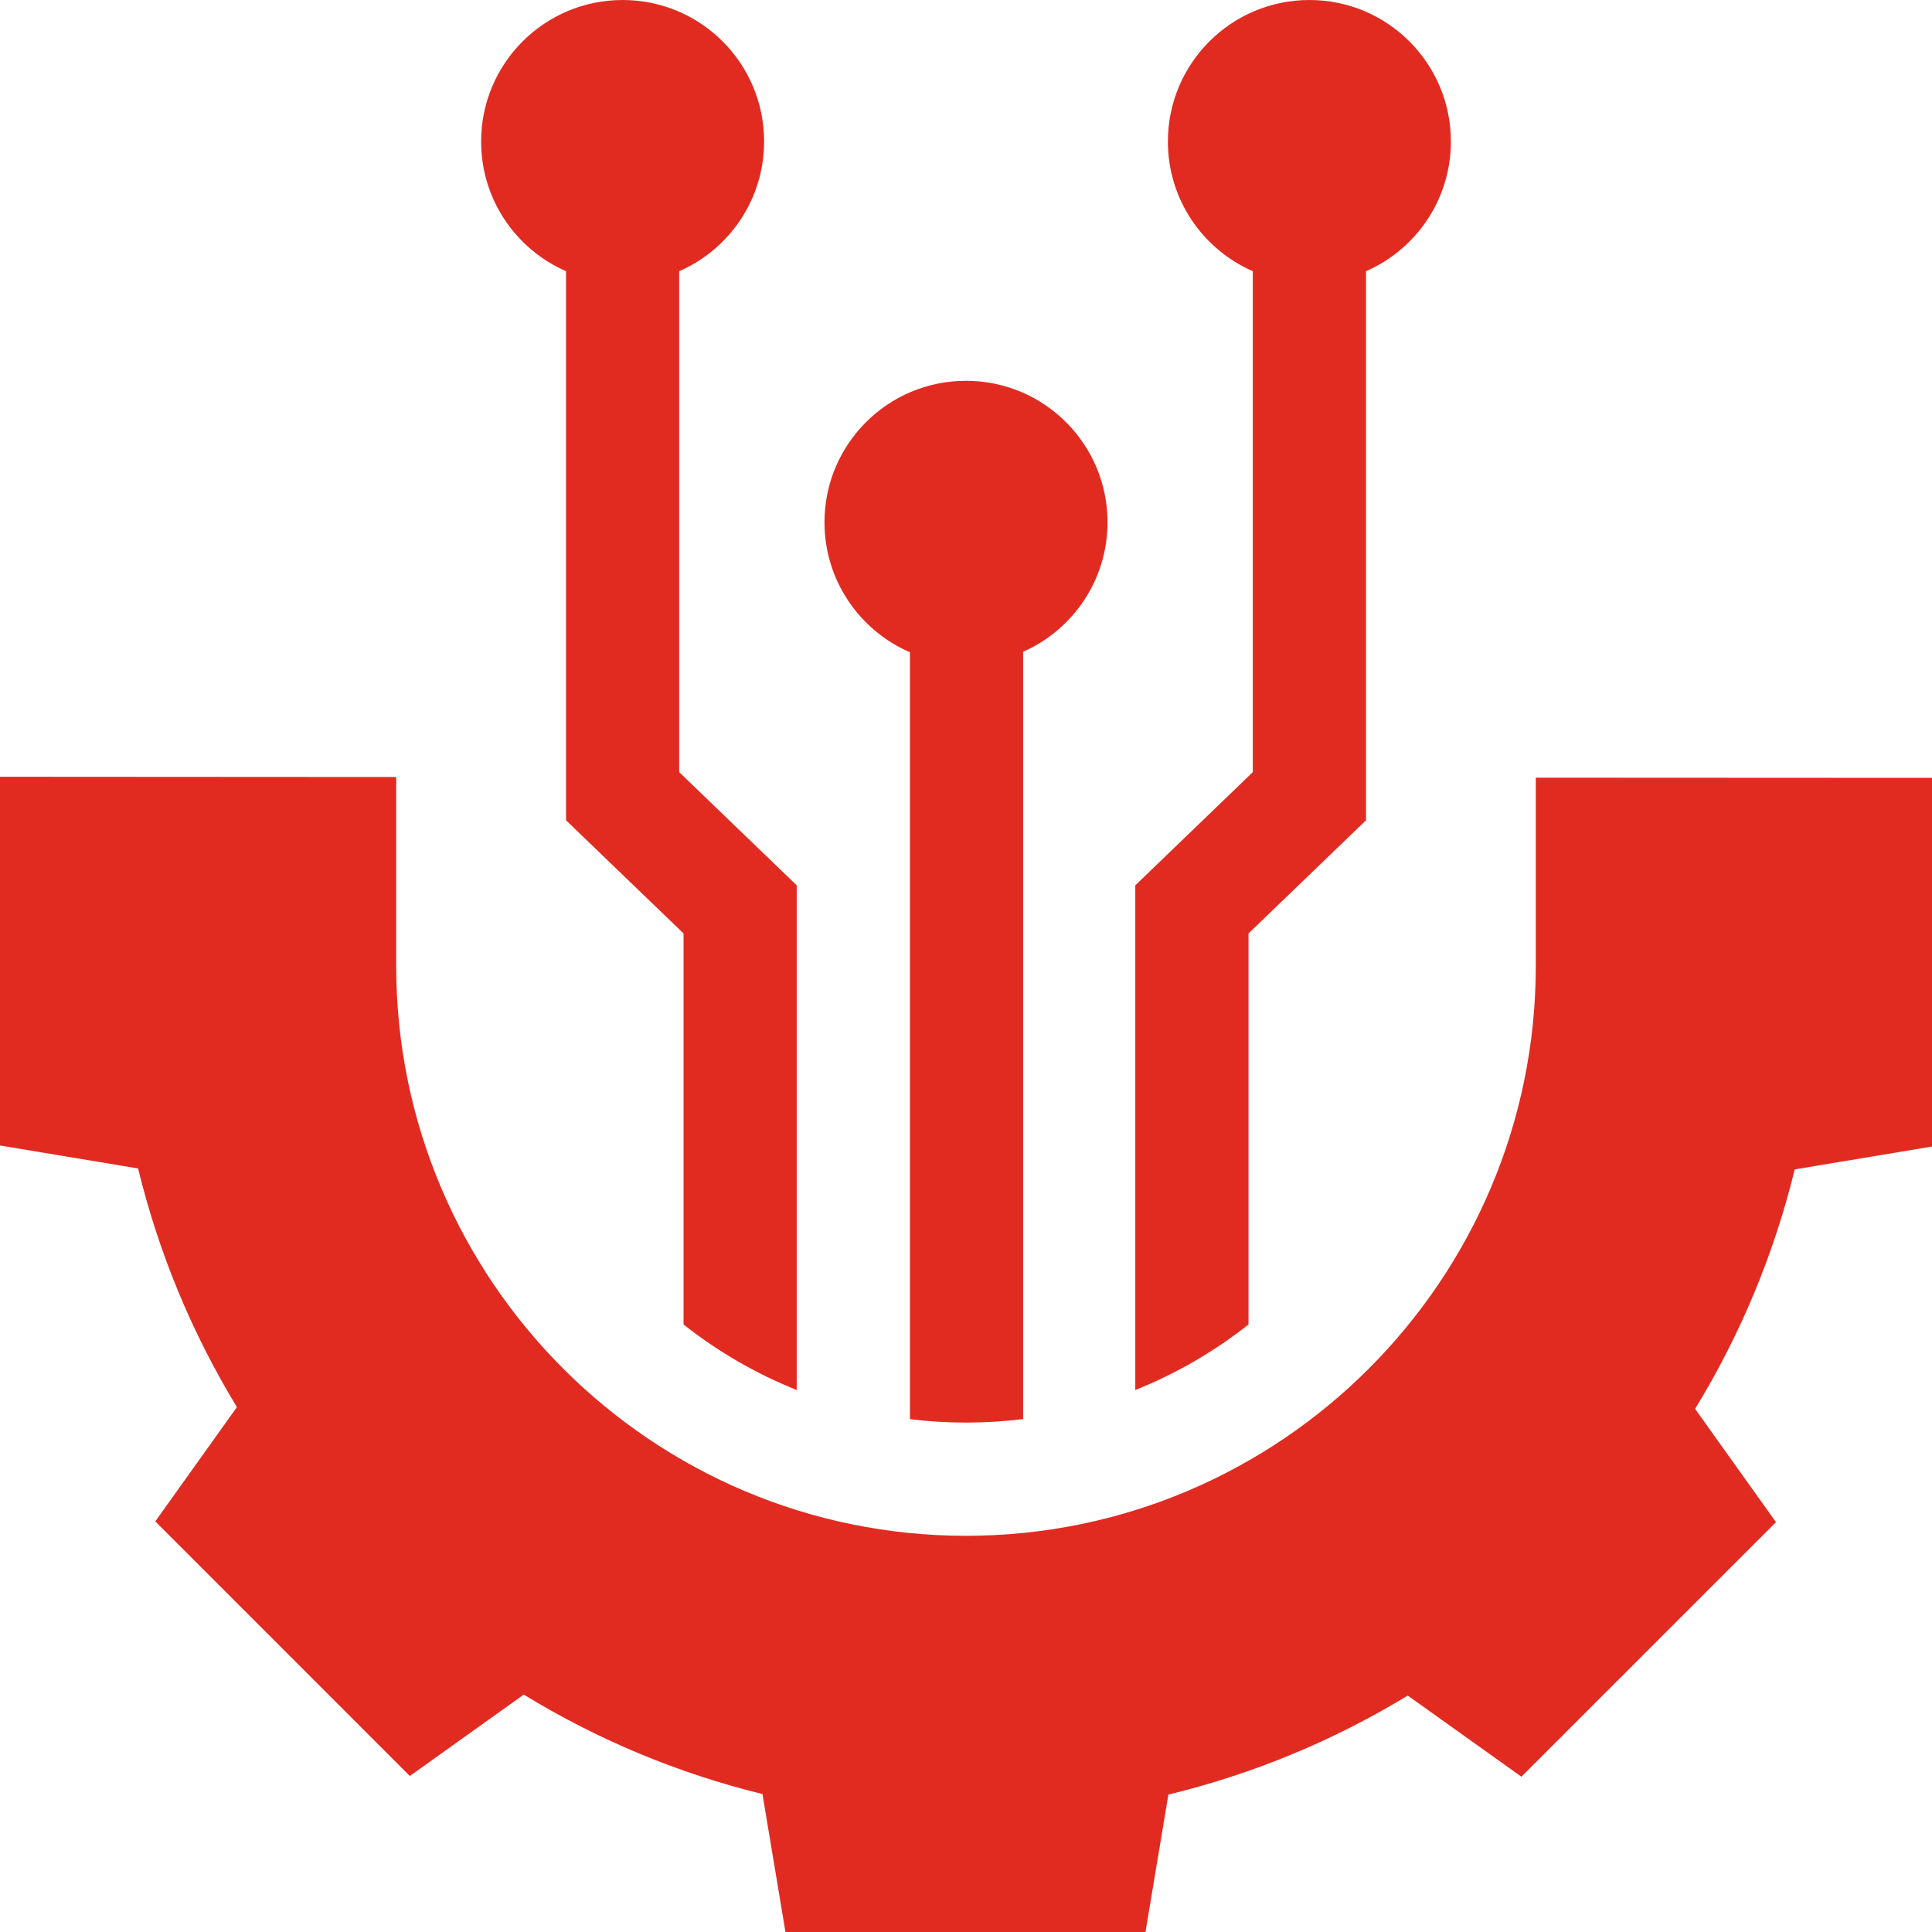
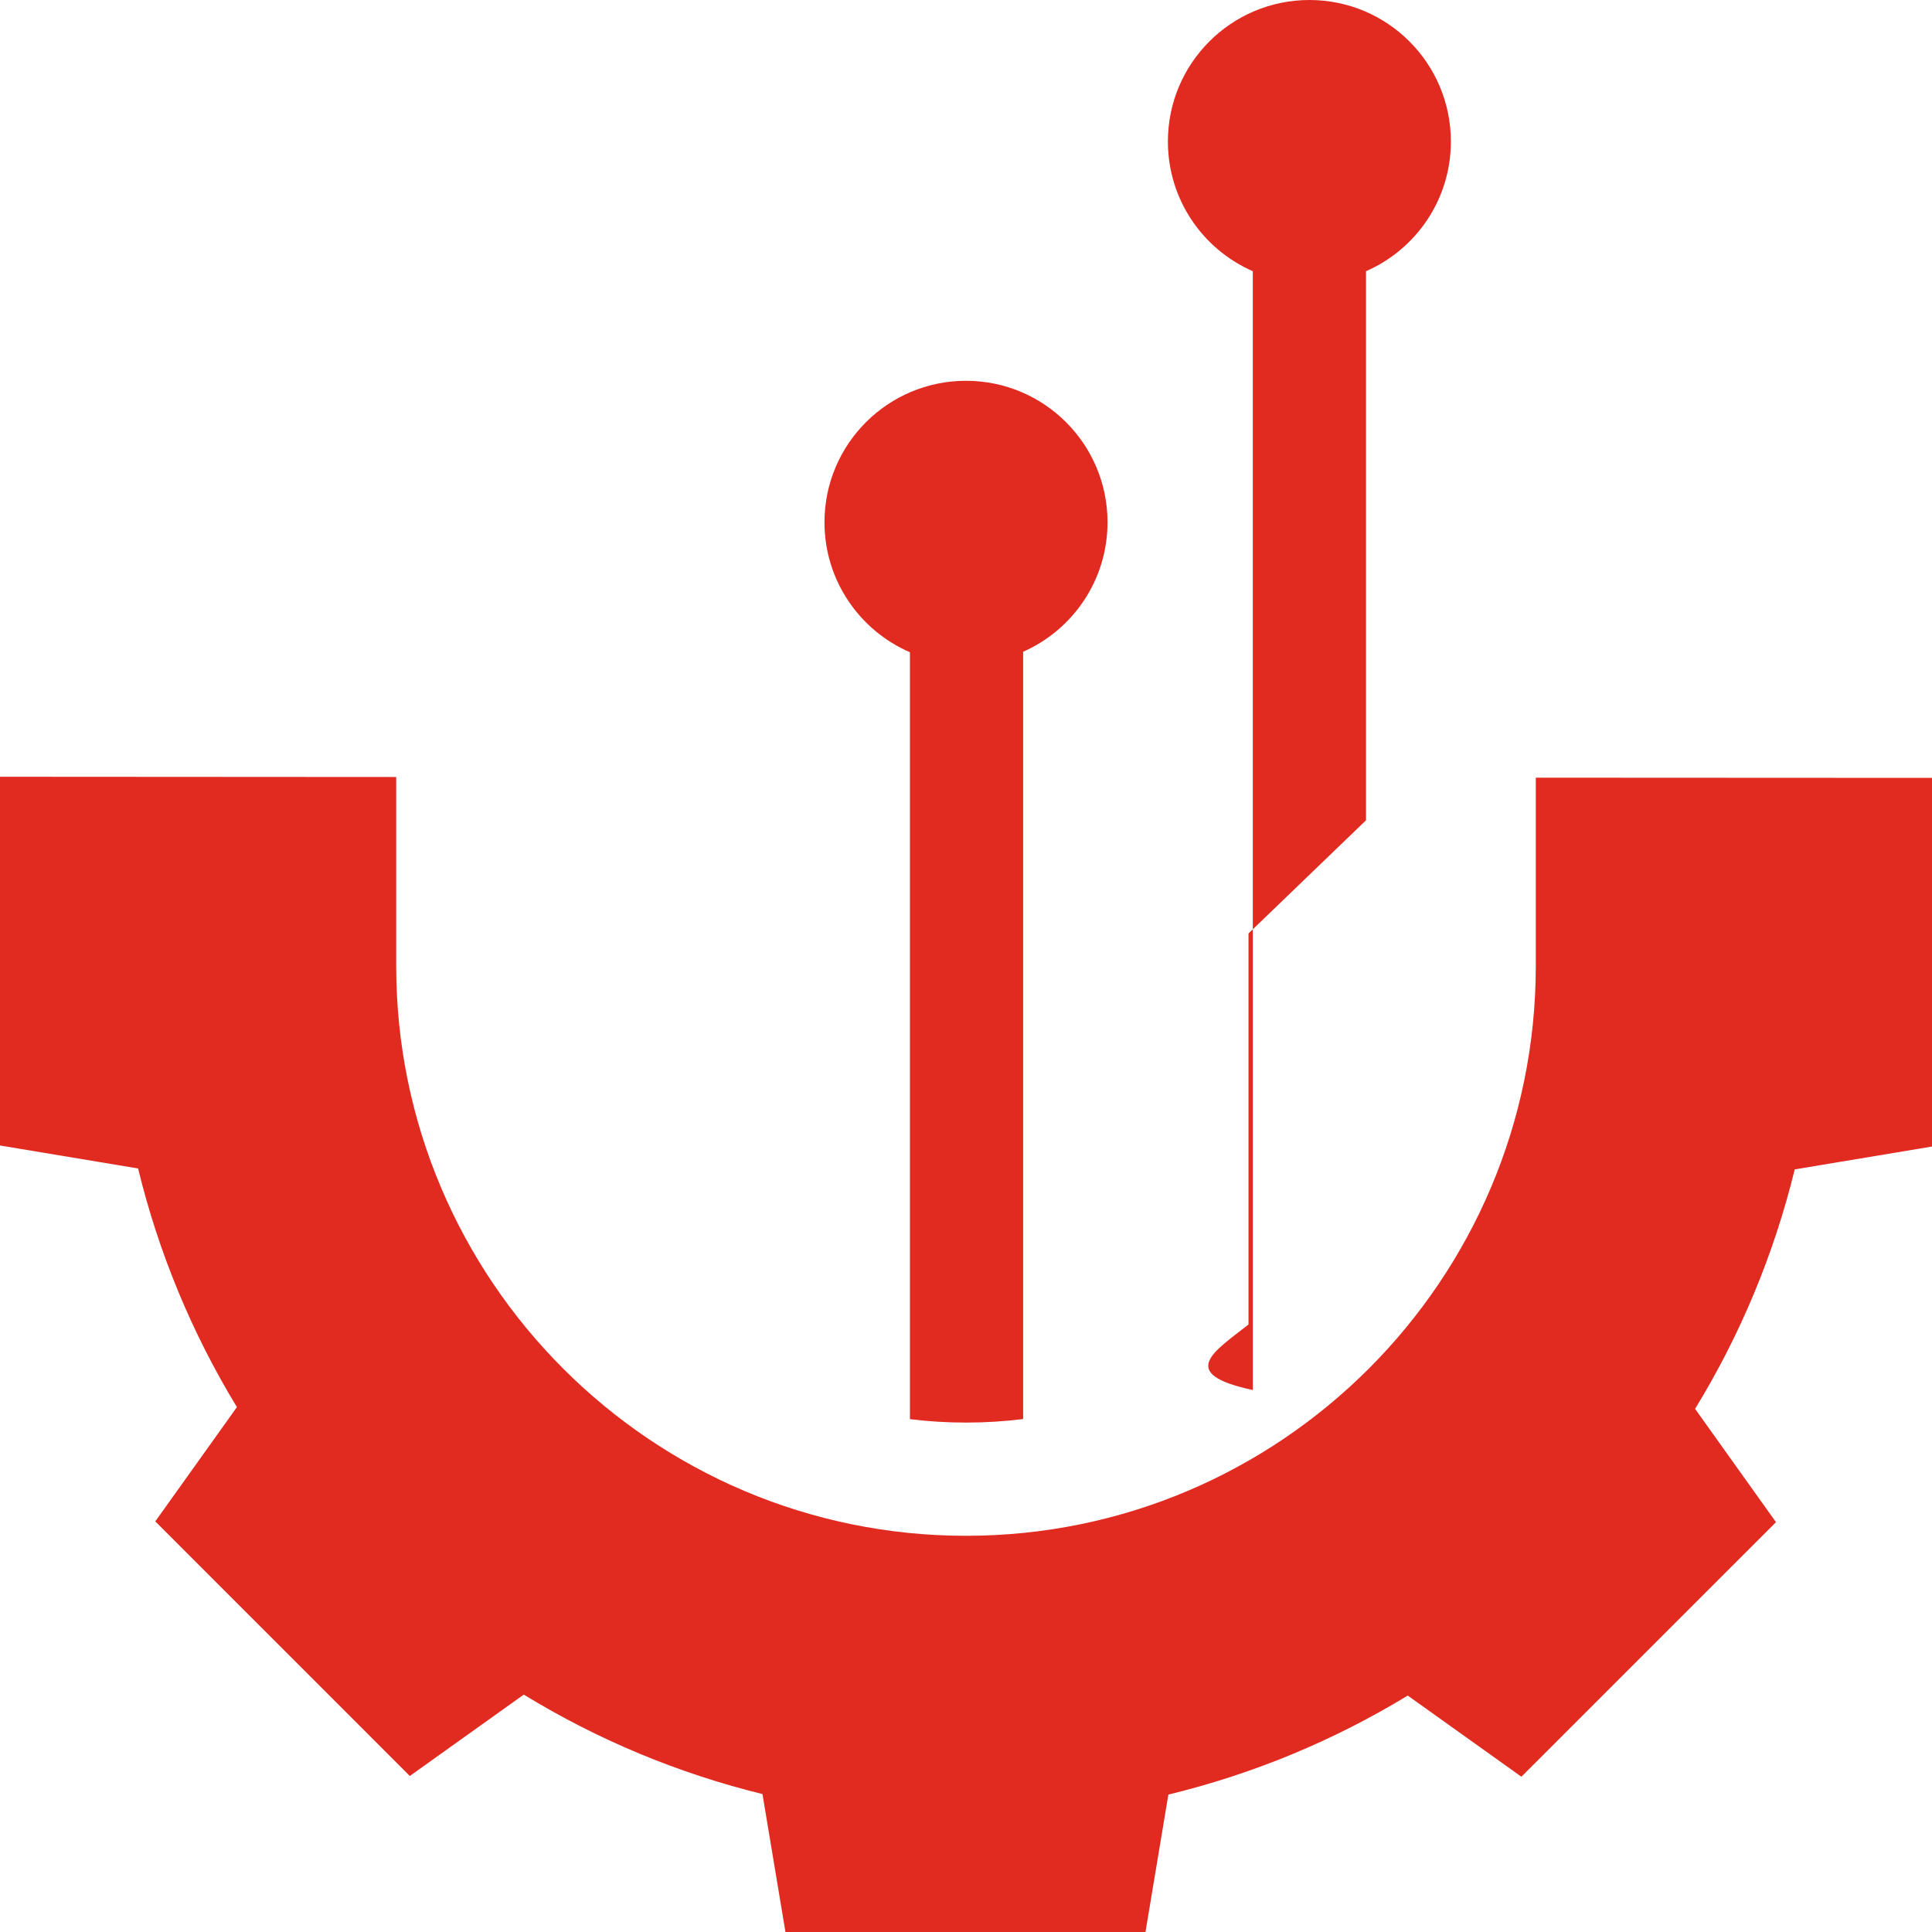
<svg xmlns="http://www.w3.org/2000/svg" fill="none" height="40" viewBox="0 0 40 40" width="40">
  <g clip-path="url(#clip0_15_620)">
    <path d="M21.183 29.38V13.494C22.212 13.039 22.93 12.011 22.93 10.813C22.93 9.195 21.618 7.884 20 7.884C18.382 7.884 17.07 9.195 17.07 10.813C17.07 12.019 17.799 13.054 18.839 13.504V29.382C19.22 29.429 19.607 29.453 20 29.453C20.401 29.453 20.795 29.428 21.183 29.38Z" fill="#E12B21" />
-     <path d="M16.495 18.33L14.062 15.986V5.615C15.097 5.163 15.82 4.131 15.82 2.93C15.82 1.312 14.509 0 12.891 0C11.273 0 9.961 1.312 9.961 2.93C9.961 4.131 10.684 5.163 11.719 5.615V16.983L14.152 19.326V27.422C14.858 27.98 15.647 28.439 16.495 28.779V18.33Z" fill="#E12B21" />
-     <path d="M25.849 19.326L28.282 16.983V5.615C29.316 5.163 30.039 4.131 30.039 2.93C30.039 1.312 28.728 0 27.11 0C25.492 0 24.18 1.312 24.18 2.93C24.18 4.131 24.903 5.163 25.938 5.615V15.986L23.505 18.33V28.779C24.354 28.439 25.142 27.98 25.849 27.422V19.326Z" fill="#E12B21" />
+     <path d="M25.849 19.326L28.282 16.983V5.615C29.316 5.163 30.039 4.131 30.039 2.93C30.039 1.312 28.728 0 27.11 0C25.492 0 24.18 1.312 24.18 2.93C24.18 4.131 24.903 5.163 25.938 5.615V15.986V28.779C24.354 28.439 25.142 27.98 25.849 27.422V19.326Z" fill="#E12B21" />
    <path d="M31.797 16.101V20C31.797 26.505 26.505 31.797 20 31.797C13.495 31.797 8.203 26.505 8.203 20V16.087L0 16.082V23.716L2.859 24.192C3.284 25.938 3.97 27.594 4.905 29.133L3.215 31.499L8.485 36.77L10.844 35.085C12.383 36.025 14.039 36.715 15.786 37.144L16.262 40H23.716L24.19 37.155C25.941 36.73 27.602 36.043 29.146 35.105L31.499 36.785L36.77 31.515L35.095 29.169C36.038 27.626 36.729 25.964 37.158 24.211L40 23.738V16.105L31.797 16.101Z" fill="#E12B21" />
  </g>
  <defs>
    <clipPath id="clip0_15_620">
      <rect fill="white" height="40" width="40" />
    </clipPath>
  </defs>
</svg>